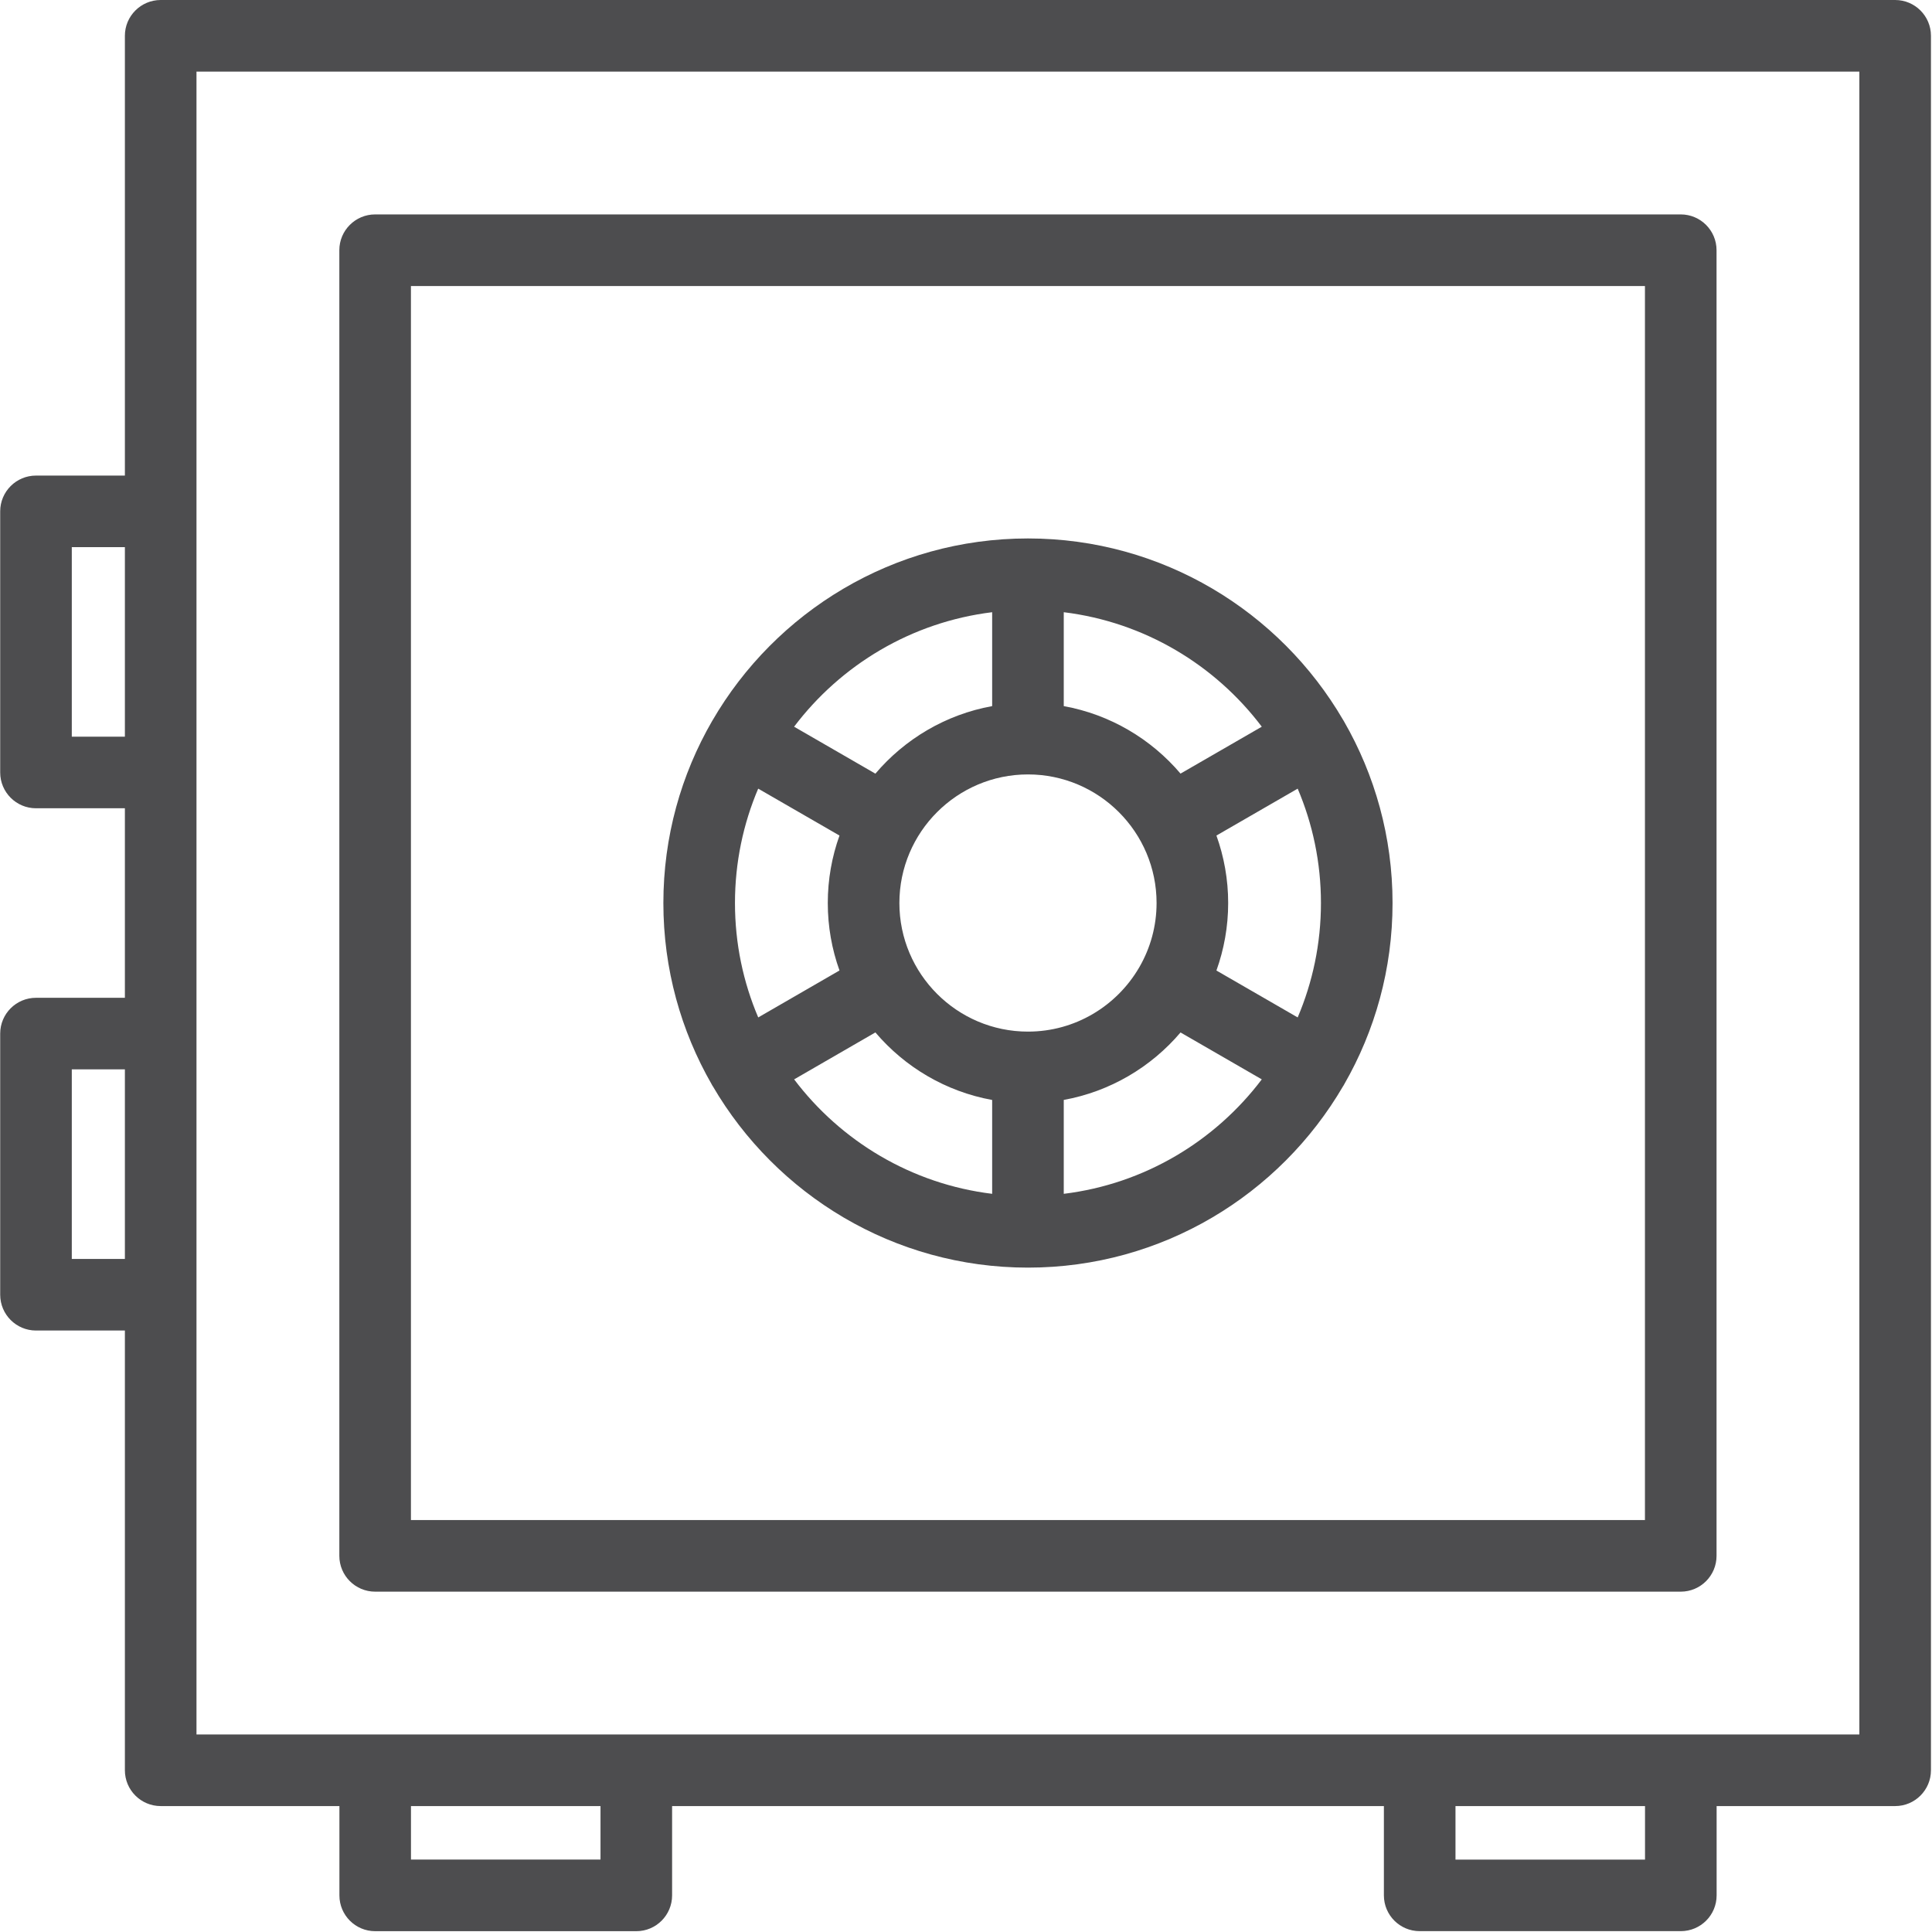
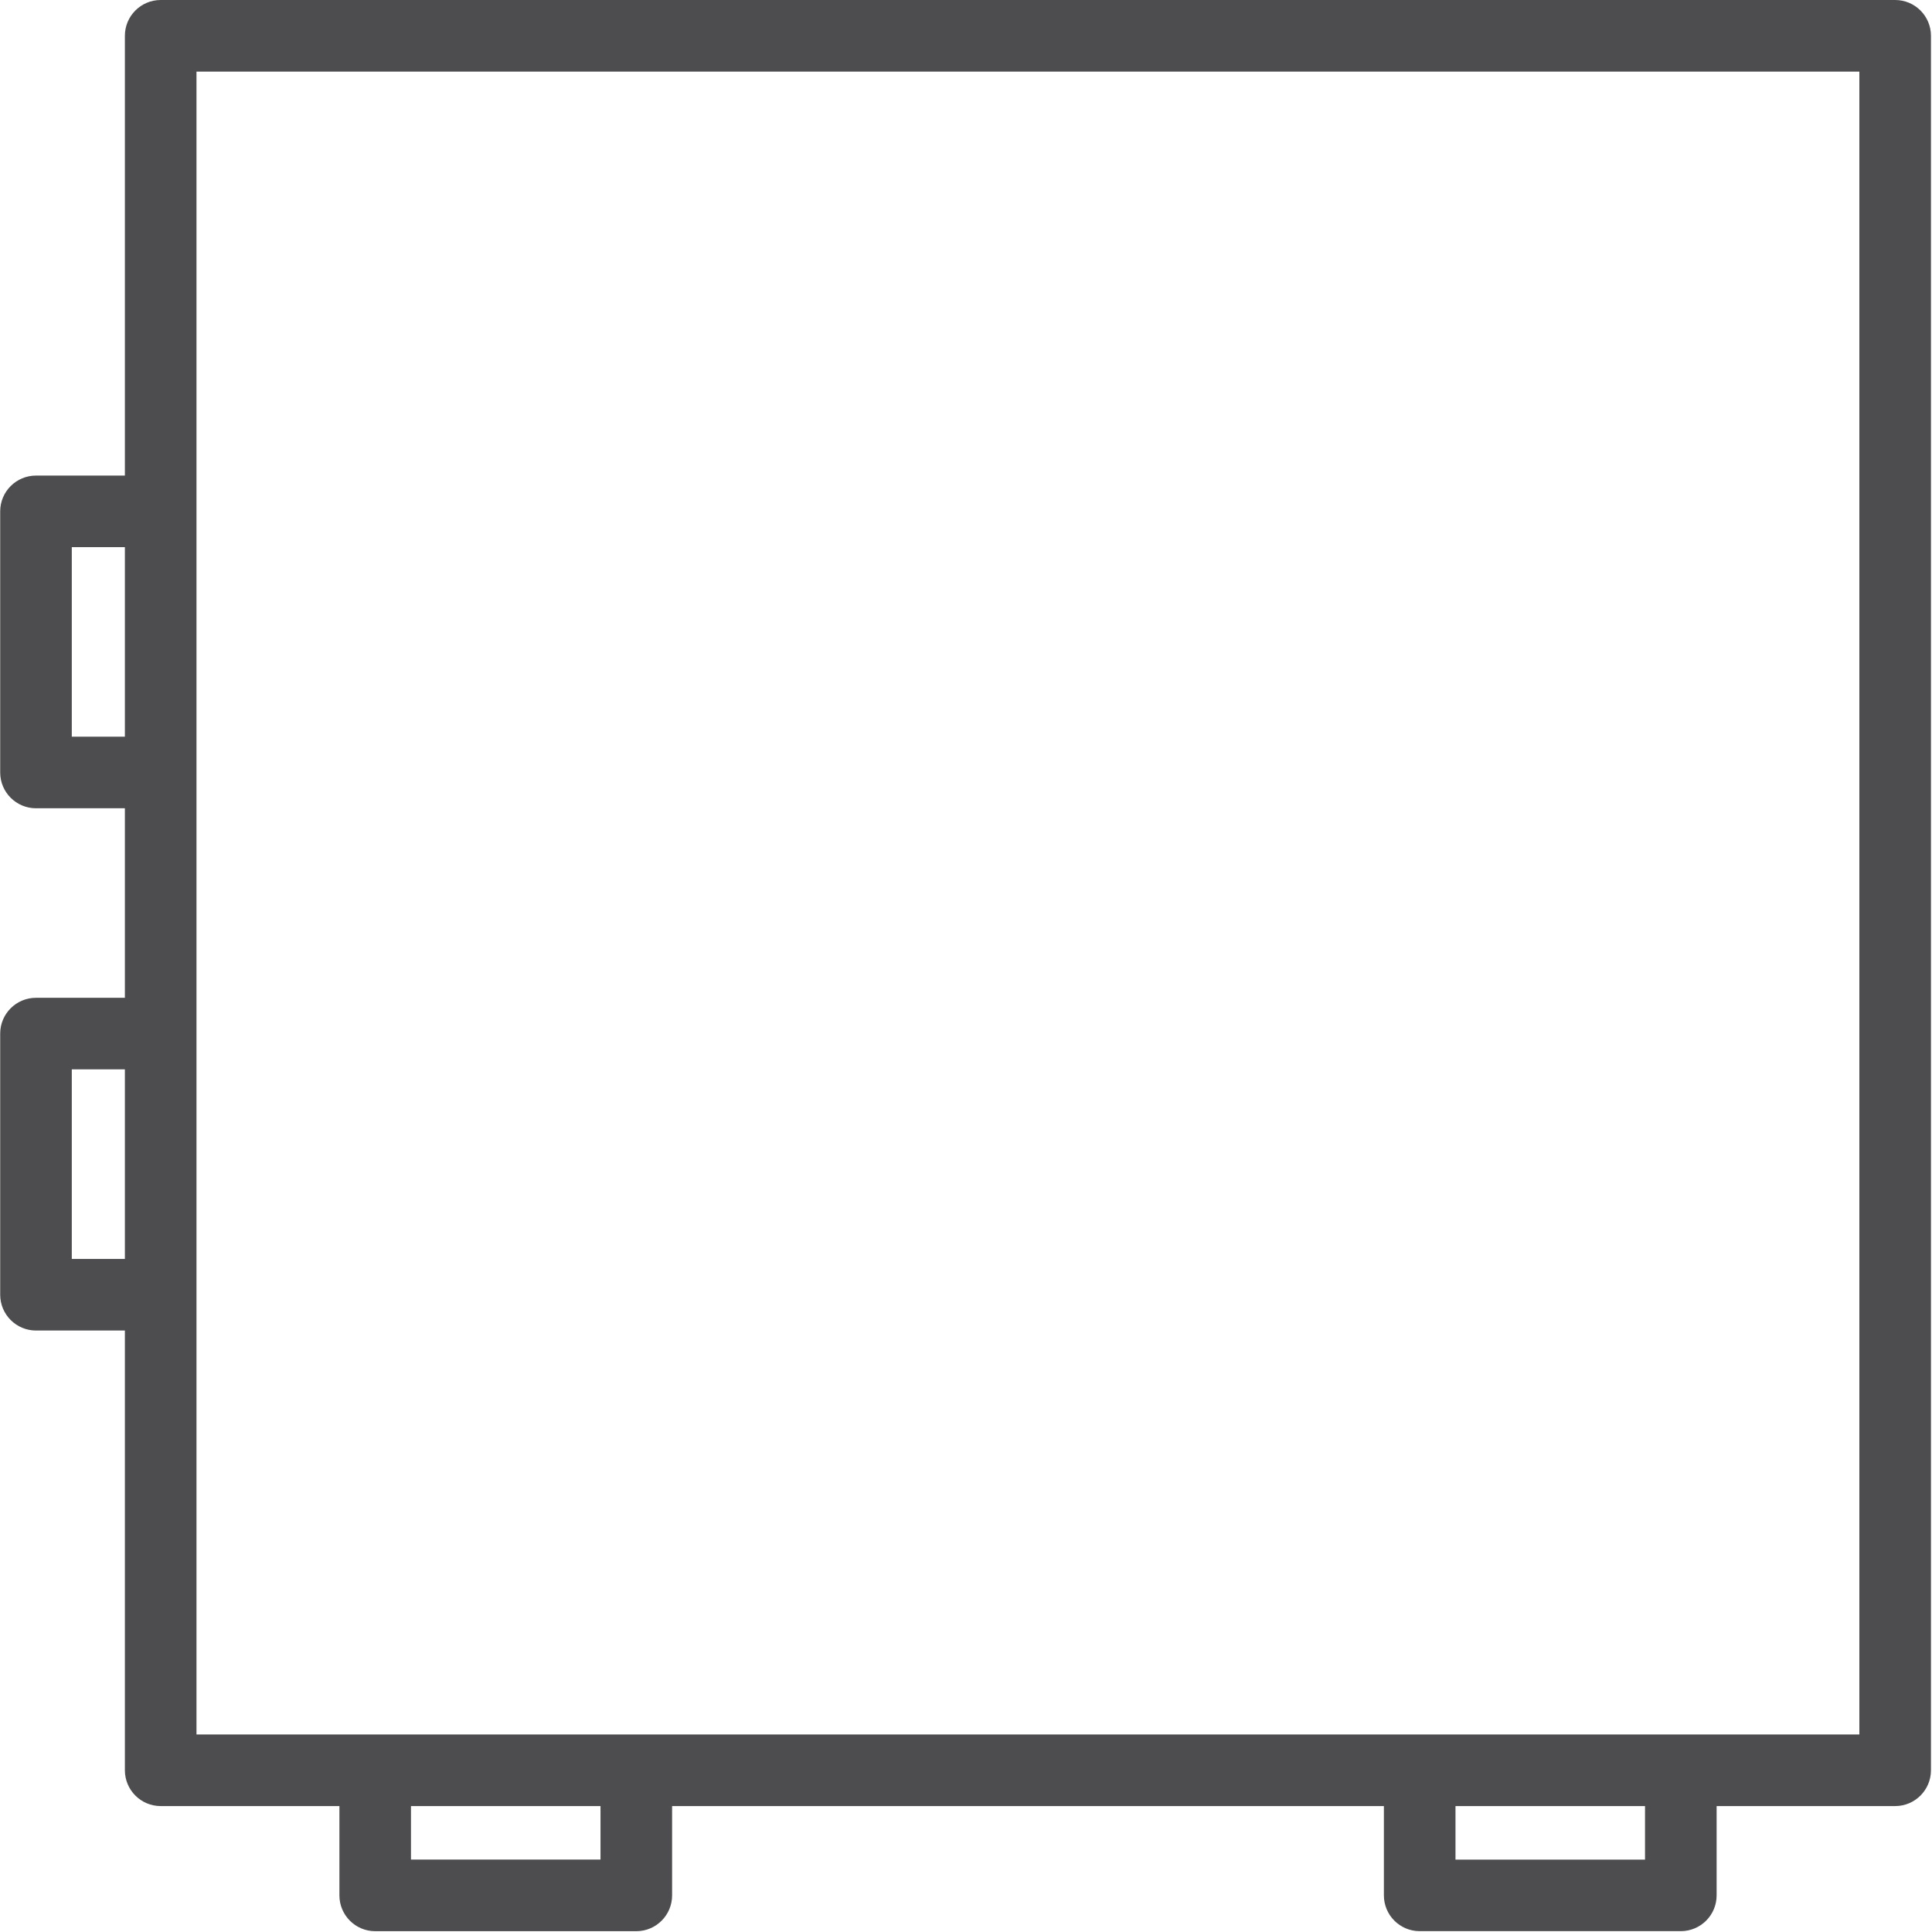
<svg xmlns="http://www.w3.org/2000/svg" width="50" height="50" viewBox="0 0 50 50">
  <g fill="#4D4D4F">
-     <path d="M44.424,40.265 L44.424,6.475 C44.424,5.964 44.009,5.549 43.498,5.549 L9.709,5.549 C9.197,5.549 8.782,5.964 8.782,6.475 L8.782,40.265 C8.782,40.777 9.197,41.192 9.709,41.192 L43.498,41.192 C44.009,41.192 44.424,40.777 44.424,40.265 Z M42.571,39.339 L10.635,39.339 L10.635,7.402 L42.571,7.402 L42.571,39.339 Z" />
    <path d="M35.815,49.052 C35.815,49.564 36.23,49.978 36.741,49.978 L43.499,49.978 C44.011,49.978 44.426,49.564 44.426,49.052 L44.426,46.741 L49.047,46.741 C49.558,46.741 49.973,46.326 49.973,45.814 L49.973,0.926 C49.973,0.415 49.558,0 49.047,0 L4.159,0 C3.647,0 3.232,0.415 3.232,0.926 L3.232,12.308 L0.932,12.308 C0.42,12.308 0.005,12.722 0.005,13.234 L0.005,19.992 C0.005,20.503 0.42,20.918 0.932,20.918 L3.232,20.918 L3.232,25.823 L0.932,25.823 C0.42,25.823 0.005,26.237 0.005,26.749 L0.005,33.507 C0.005,34.019 0.42,34.434 0.932,34.434 L3.232,34.434 L3.232,45.814 C3.232,46.326 3.647,46.741 4.159,46.741 L8.784,46.741 L8.784,49.052 C8.784,49.564 9.198,49.979 9.71,49.979 L16.468,49.979 C16.979,49.979 17.394,49.564 17.394,49.052 L17.394,46.741 L35.815,46.741 L35.815,49.052 Z M1.858,19.065 L1.858,14.16 L3.232,14.16 L3.232,19.065 L1.858,19.065 Z M1.858,32.581 L1.858,27.675 L3.232,27.675 L3.232,32.581 L1.858,32.581 Z M15.541,48.125 L10.636,48.125 L10.636,46.741 L15.541,46.741 L15.541,48.125 L15.541,48.125 Z M16.467,44.888 L9.71,44.888 L5.085,44.888 L5.085,33.507 L5.085,26.749 L5.085,19.992 L5.085,13.234 L5.085,1.853 L48.12,1.853 L48.12,44.888 L43.499,44.888 L36.741,44.888 L16.467,44.888 Z M42.573,46.741 L42.573,48.126 L37.668,48.126 L37.668,46.741 L42.573,46.741 Z" />
-     <path d="M18.432,28.088 C18.437,28.096 18.443,28.103 18.448,28.112 C20.086,30.917 23.128,32.806 26.604,32.806 C30.078,32.806 33.119,30.918 34.757,28.114 C34.762,28.105 34.769,28.097 34.774,28.088 C34.779,28.079 34.783,28.07 34.788,28.062 C35.584,26.679 36.039,25.077 36.039,23.37 C36.039,21.66 35.581,20.055 34.783,18.67 C34.78,18.665 34.777,18.66 34.774,18.654 C34.77,18.646 34.764,18.638 34.759,18.63 C33.122,15.824 30.079,13.935 26.604,13.935 C23.119,13.935 20.07,15.833 18.436,18.65 C18.435,18.652 18.434,18.653 18.433,18.654 C18.433,18.655 18.432,18.656 18.432,18.656 C17.628,20.044 17.168,21.655 17.168,23.37 C17.168,25.078 17.624,26.681 18.42,28.065 C18.425,28.072 18.428,28.08 18.432,28.088 Z M26.604,20.042 C28.439,20.042 29.932,21.535 29.932,23.37 C29.932,23.971 29.771,24.535 29.491,25.022 C29.489,25.026 29.486,25.03 29.484,25.034 C29.481,25.038 29.48,25.042 29.477,25.046 C28.899,26.033 27.828,26.698 26.604,26.698 C24.769,26.698 23.276,25.205 23.276,23.37 C23.276,21.535 24.769,20.042 26.604,20.042 Z M34.186,23.37 C34.186,24.42 33.971,25.421 33.584,26.331 L31.481,25.117 C31.677,24.571 31.785,23.983 31.785,23.37 C31.785,22.758 31.677,22.17 31.481,21.624 L33.584,20.41 C33.971,21.32 34.186,22.321 34.186,23.37 Z M21.726,25.116 L19.623,26.331 C19.235,25.421 19.021,24.42 19.021,23.37 C19.021,22.321 19.235,21.32 19.622,20.41 L21.726,21.624 C21.53,22.17 21.423,22.758 21.423,23.37 C21.423,23.983 21.53,24.57 21.726,25.116 Z M20.552,27.934 L22.655,26.719 C23.416,27.615 24.475,28.249 25.677,28.467 L25.677,30.896 C23.59,30.641 21.761,29.534 20.552,27.934 Z M27.53,30.896 L27.53,28.466 C28.732,28.248 29.791,27.615 30.552,26.72 L32.655,27.934 C31.445,29.534 29.618,30.641 27.53,30.896 Z M32.655,18.807 L30.552,20.021 C29.792,19.126 28.733,18.492 27.53,18.274 L27.53,15.844 C29.618,16.1 31.446,17.207 32.655,18.807 Z M25.677,15.844 L25.677,18.274 C24.475,18.492 23.416,19.126 22.655,20.022 L20.551,18.807 C21.761,17.207 23.589,16.1 25.677,15.844 Z" />
  </g>
</svg>